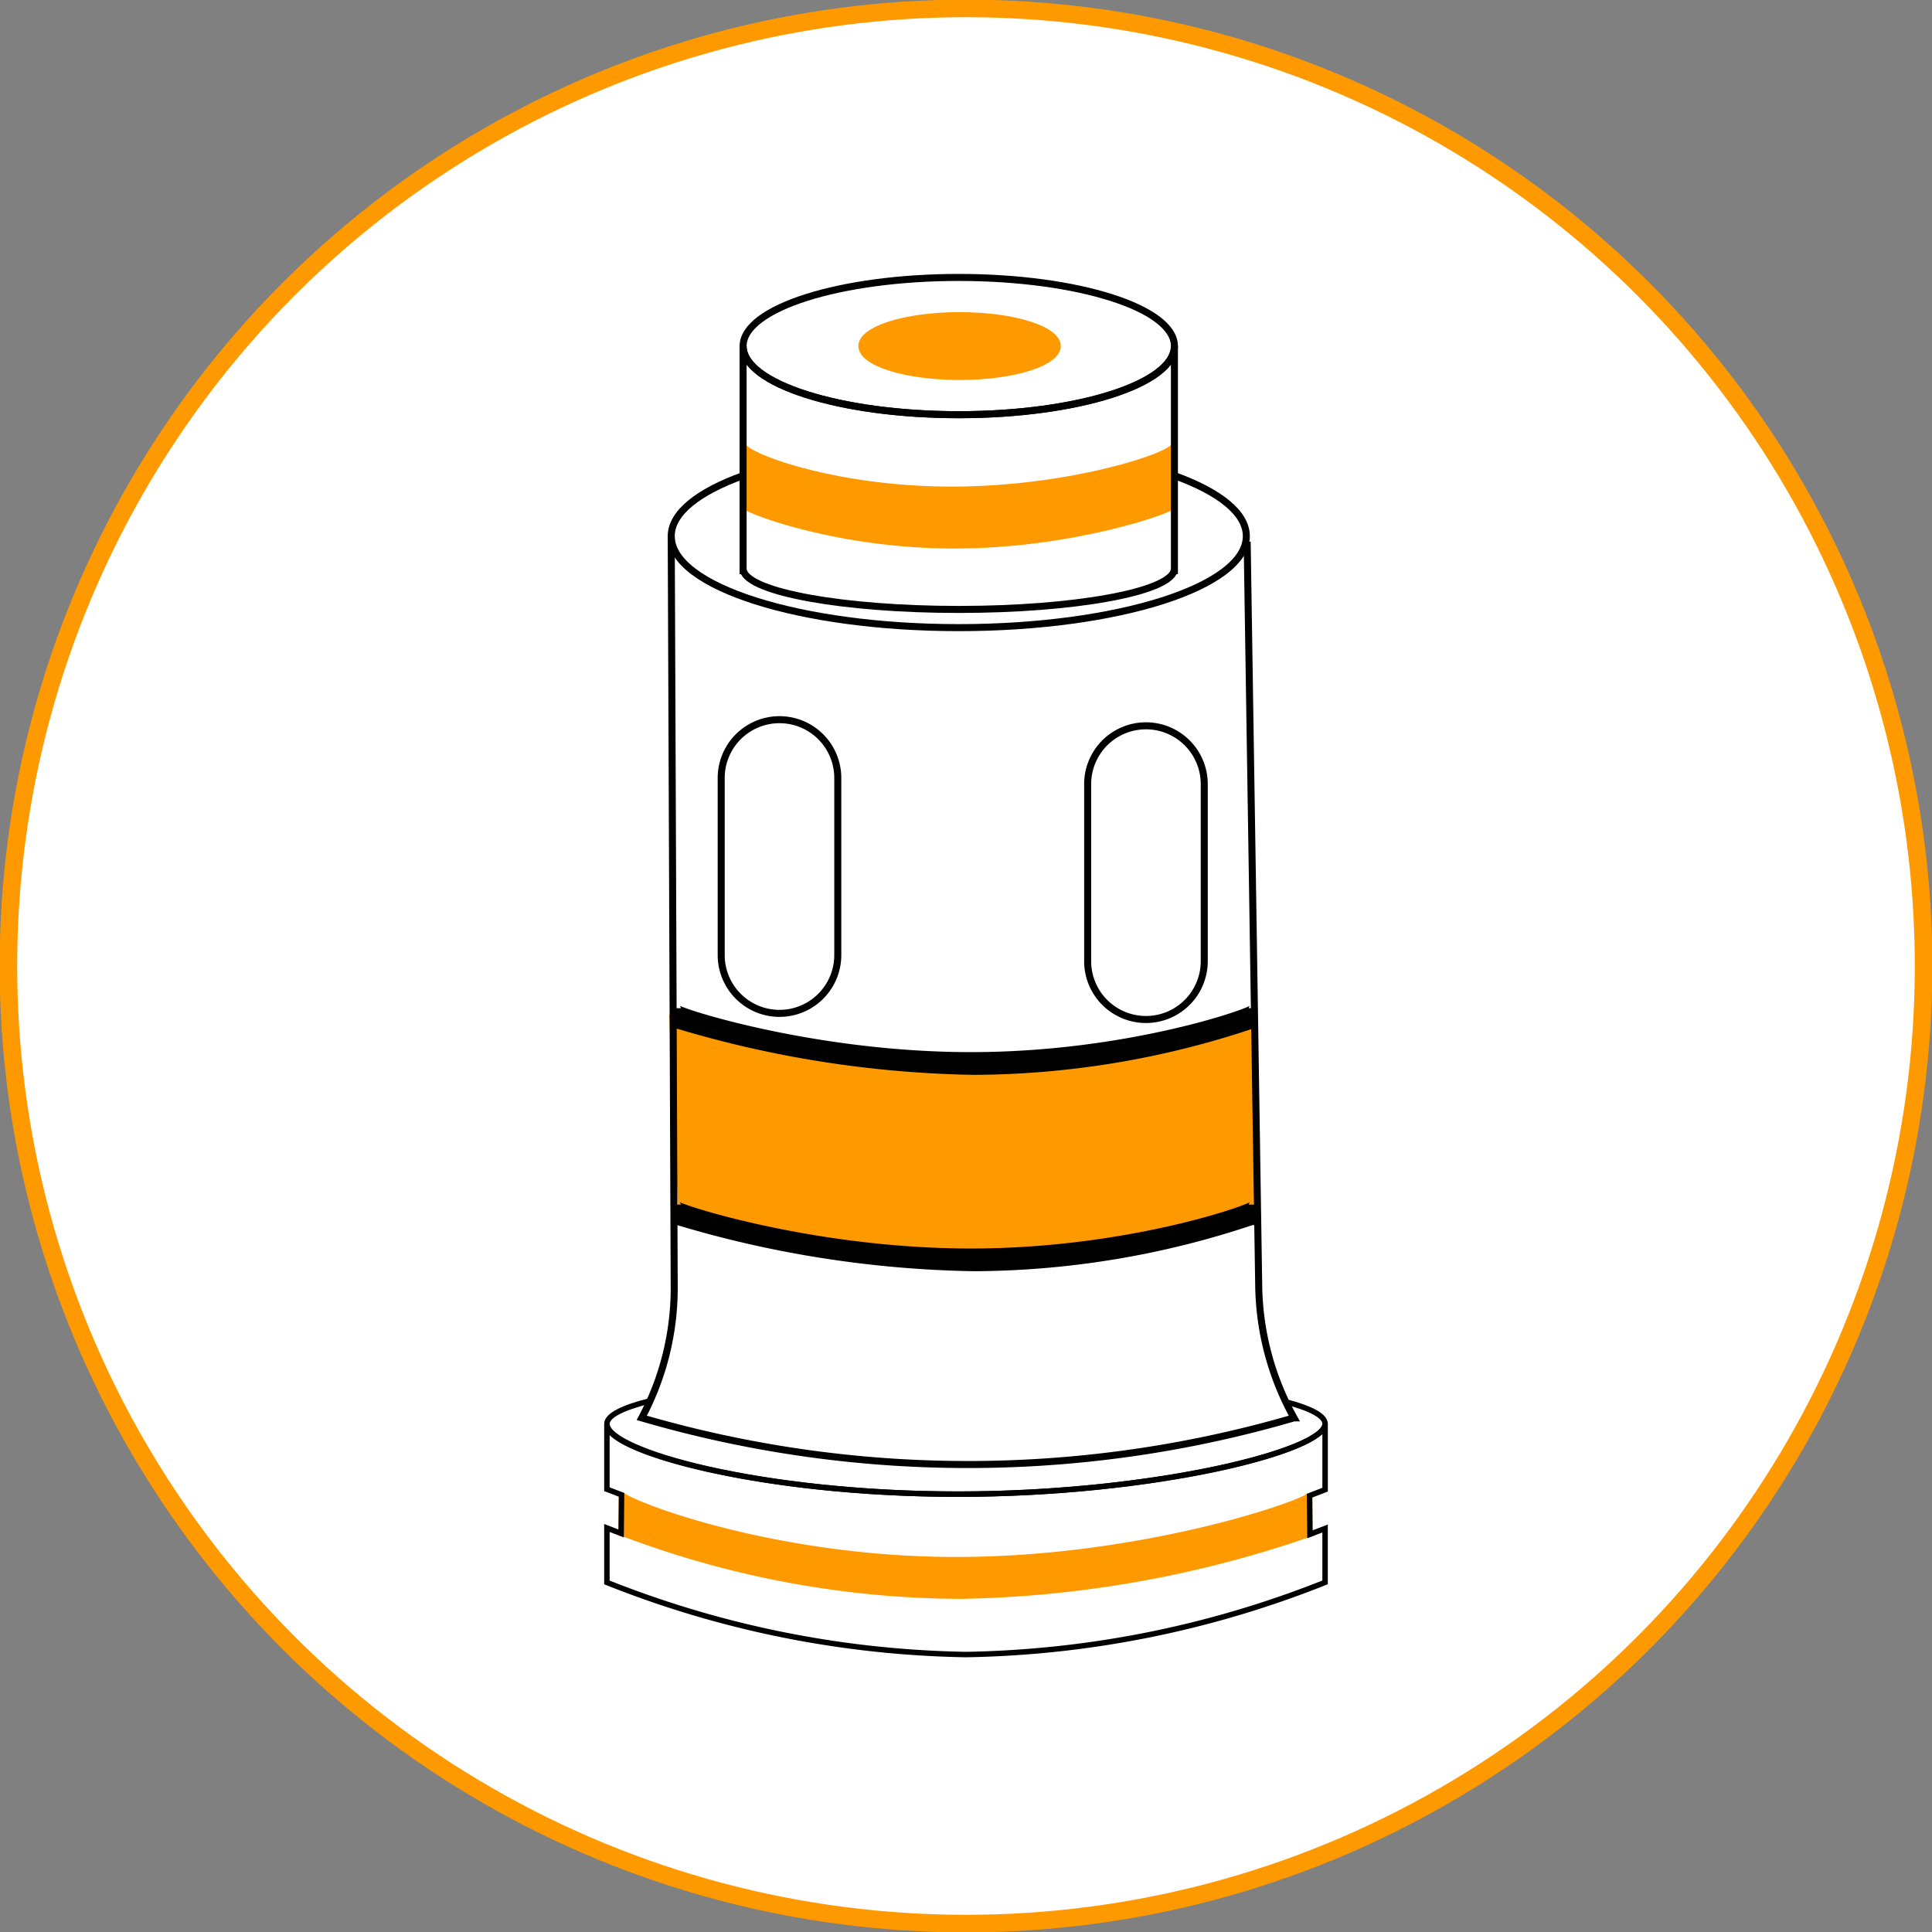
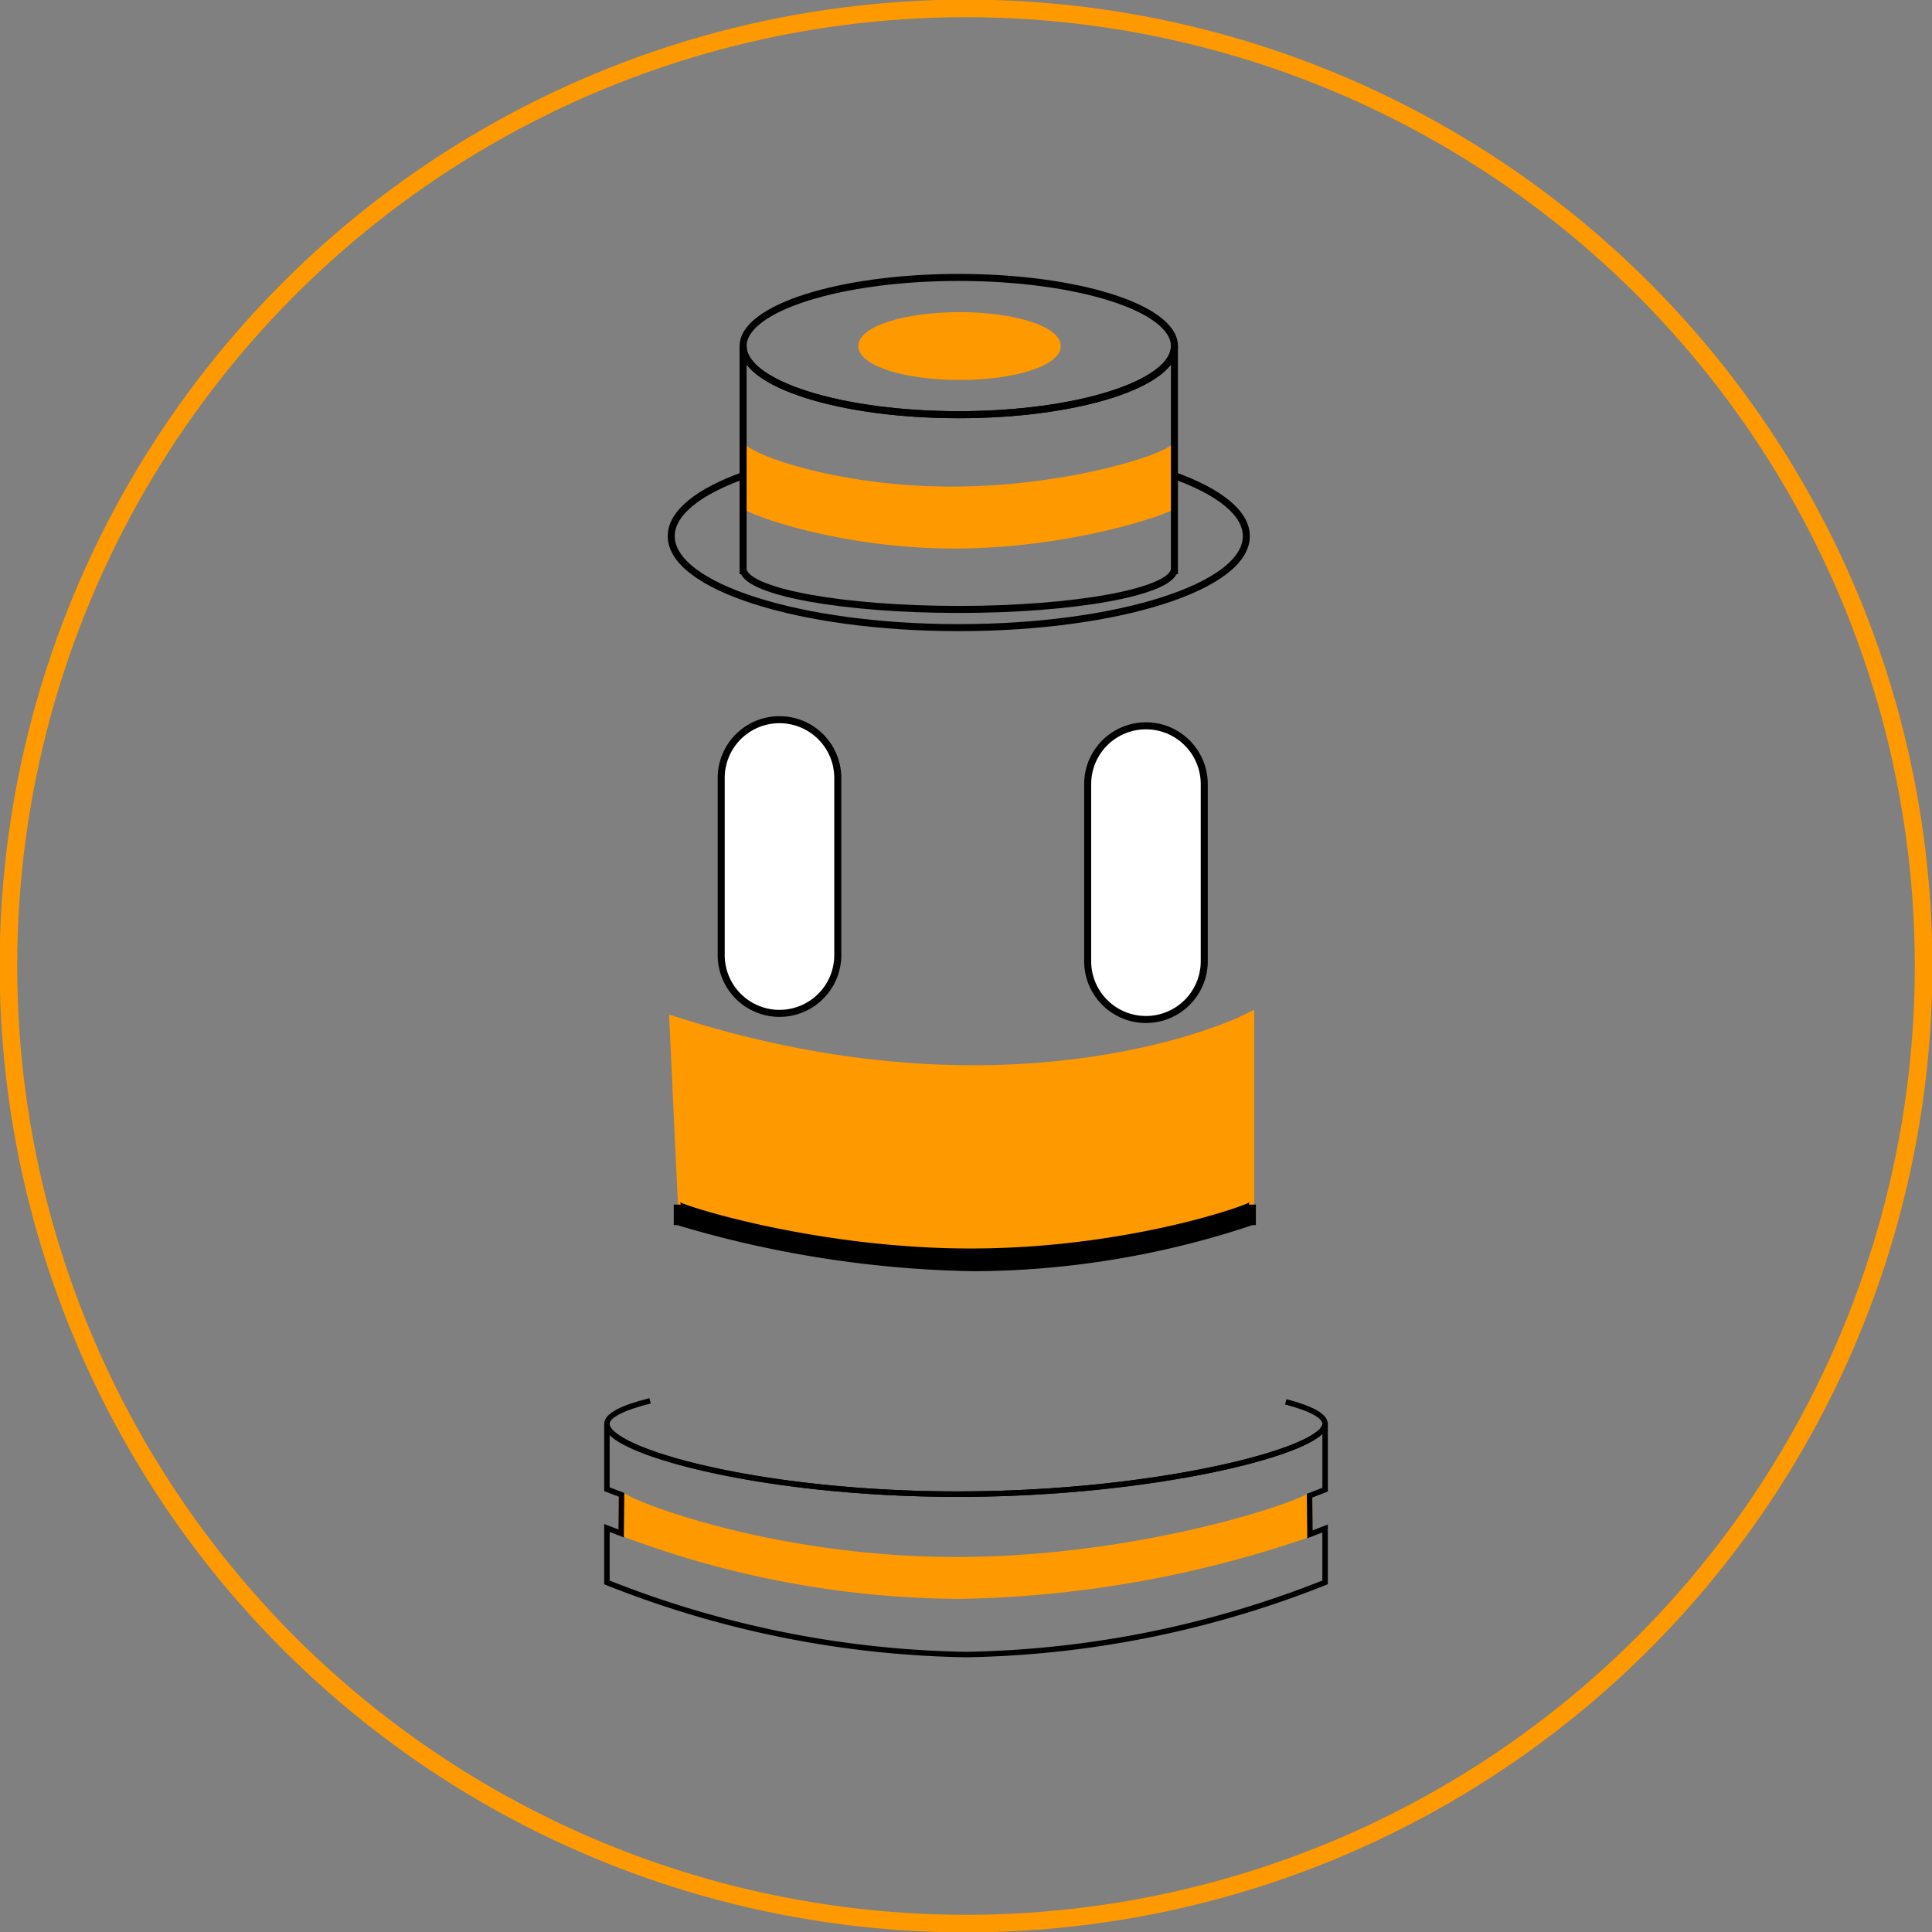
<svg xmlns="http://www.w3.org/2000/svg" width="110" height="110" viewBox="0 0 110 110">
  <rect x="0" y="0" width="110" height="110" fill="#808080" stroke="none" />
  <defs>
    <clipPath id="a">
      <rect width="110" height="110" fill="none" />
    </clipPath>
  </defs>
  <g transform="translate(-0.2 -0.2)">
    <g transform="translate(0.2 0.2)" clip-path="url(#a)">
-       <path d="M55.021.5A54.521,54.521,0,1,1,.5,55.021,54.521,54.521,0,0,1,55.021.5" transform="translate(-0.021 -0.021)" fill="#fff" />
      <circle cx="54.521" cy="54.521" r="54.521" transform="translate(0.479 0.479)" fill="none" stroke="#f90" stroke-width="1" />
      <path d="M47.347,15.08c0,.988-2.516,1.788-5.618,1.788s-5.62-.8-5.62-1.788,2.516-1.788,5.62-1.788,5.618.8,5.618,1.788" transform="translate(12.906 4.623)" fill="#f90" />
      <path d="M47.347,15.08c0,.988-2.516,1.788-5.618,1.788s-5.62-.8-5.62-1.788,2.516-1.788,5.62-1.788S47.347,14.092,47.347,15.08Z" transform="translate(12.906 4.623)" fill="none" stroke="#f90" stroke-miterlimit="10" stroke-width="0.287" />
      <path d="M64.15,58.72c1.433.376,2.241.8,2.241,1.257,0,1.522-9.623,4-20.914,4S25.5,61.5,25.5,59.977c0-.476.89-.923,2.458-1.313" transform="translate(9.055 21.094)" fill="none" stroke="#000001" stroke-miterlimit="10" stroke-width="0.311" />
      <path d="M56.838,20.016c2.547.919,4.093,2.125,4.093,3.446,0,2.877-7.33,5.209-16.373,5.209s-16.371-2.332-16.371-5.209c0-1.321,1.546-2.527,4.093-3.446" transform="translate(10.03 7.064)" fill="none" stroke="#000001" stroke-miterlimit="10" stroke-width="0.4" />
      <path d="M55.747,15.645c0,2.158-5.5,3.908-12.279,3.908S31.19,17.8,31.19,15.645s5.5-3.908,12.278-3.908S55.747,13.487,55.747,15.645Z" transform="translate(11.12 4.059)" fill="none" stroke="#000001" stroke-miterlimit="10" stroke-width="0.4" />
      <path d="M31.19,18.7v0Z" transform="translate(11.12 6.586)" fill="#000001" />
      <path d="M31.19,18.7v0Z" transform="translate(11.12 6.586)" fill="none" stroke="#000001" stroke-miterlimit="10" stroke-width="0.287" />
      <path d="M43.069,21.26c-6.736,0-11.88-1.963-11.88-2.552v3.511h.016c.323.338,5.44,2.28,12.014,2.28s12.189-1.942,12.512-2.28h.016V18.708c0,.589-5.943,2.552-12.679,2.552" transform="translate(11.12 6.589)" fill="#f90" />
      <path d="M43.069,21.26c-6.736,0-11.88-1.963-11.88-2.552v3.511h.016c.323.338,5.44,2.28,12.014,2.28s12.189-1.942,12.512-2.28h.016V18.708C55.748,19.3,49.805,21.26,43.069,21.26Z" transform="translate(11.12 6.589)" fill="none" stroke="#f90" stroke-miterlimit="10" stroke-width="0.287" />
      <path d="M28.906,53.067c6.388,5.111,31.945,2.556,31.945,0V42.844s-12.777,6.388-32.412.176Z" transform="translate(10.121 15.351)" fill="#f90" />
      <path d="M28.906,53.067c6.388,5.111,31.945,2.556,31.945,0V42.844s-12.777,6.388-32.412.176Z" transform="translate(10.121 15.351)" fill="none" stroke="#f90" stroke-width="0.872" />
-       <path d="M45.154,44.963c-8.981,0-16.715-2.538-16.715-2.7v.968h.02a62.14,62.14,0,0,0,16.893,2.627,50.442,50.442,0,0,0,15.808-2.627h.022v-.968c0,.162-7.048,2.7-16.029,2.7" transform="translate(10.122 15.14)" />
-       <path d="M45.154,44.963c-8.981,0-16.715-2.538-16.715-2.7v.968h.02a62.14,62.14,0,0,0,16.893,2.627,50.442,50.442,0,0,0,15.808-2.627h.022v-.968C61.183,42.425,54.135,44.963,45.154,44.963Z" transform="translate(10.122 15.14)" fill="none" stroke="#000" stroke-miterlimit="10" stroke-width="0.4" />
      <path d="M45.154,53.166c-8.981,0-16.715-2.538-16.715-2.7v.968h.02A62.14,62.14,0,0,0,45.353,54.06a50.442,50.442,0,0,0,15.808-2.627h.022v-.968c0,.162-7.048,2.7-16.029,2.7" transform="translate(10.122 18.118)" />
      <path d="M45.154,53.166c-8.981,0-16.715-2.538-16.715-2.7v.968h.02A62.14,62.14,0,0,0,45.353,54.06a50.442,50.442,0,0,0,15.808-2.627h.022v-.968C61.183,50.628,54.135,53.166,45.154,53.166Z" transform="translate(10.122 18.118)" fill="none" stroke="#000" stroke-miterlimit="10" stroke-width="0.4" />
      <path d="M48.9,47.188h0A3.319,3.319,0,0,0,52.22,43.87V33.786a3.319,3.319,0,1,0-6.638,0V43.87A3.319,3.319,0,0,0,48.9,47.188" transform="translate(16.345 10.858)" fill="#fff" />
      <path d="M48.9,47.188h0A3.319,3.319,0,0,0,52.22,43.87V33.786a3.319,3.319,0,1,0-6.638,0V43.87A3.319,3.319,0,0,0,48.9,47.188Z" transform="translate(16.345 10.858)" fill="none" stroke="#000001" stroke-miterlimit="10" stroke-width="0.4" />
      <path d="M33.593,46.932h0a3.319,3.319,0,0,0,3.319-3.319V33.53a3.319,3.319,0,1,0-6.638,0V43.614a3.319,3.319,0,0,0,3.319,3.319" transform="translate(10.788 10.765)" fill="#fff" />
      <path d="M33.593,46.932h0a3.319,3.319,0,0,0,3.319-3.319V33.53a3.319,3.319,0,1,0-6.638,0V43.614A3.319,3.319,0,0,0,33.593,46.932Z" transform="translate(10.788 10.765)" fill="none" stroke="#000001" stroke-miterlimit="10" stroke-width="0.4" />
      <path d="M45.182,66.29c-10.717,0-19.088-3.384-19.088-3.767v2.283h.025A54.881,54.881,0,0,0,45.42,68.4a63.964,63.964,0,0,0,19.893-3.536V62.579c0,.383-9.414,3.711-20.132,3.711" transform="translate(9.27 22.495)" fill="#f90" />
      <path d="M45.182,66.29c-10.717,0-19.088-3.384-19.088-3.767v2.283h.025A54.881,54.881,0,0,0,45.42,68.4a63.964,63.964,0,0,0,19.893-3.536V62.579C65.313,62.962,55.9,66.29,45.182,66.29Z" transform="translate(9.27 22.495)" fill="none" stroke="#f90" stroke-miterlimit="10" stroke-width="0.276" />
-       <path d="M28.634,22.544l.17,42.743a15.71,15.71,0,0,1-1.848,7.458,66.2,66.2,0,0,0,36.812.093l.324-.093a15.917,15.917,0,0,1-2.009-7.5l-.658-42.383" transform="translate(9.583 7.982)" fill="none" stroke="#000001" stroke-miterlimit="10" stroke-width="0.4" />
      <path d="M31.19,14.574v0Z" transform="translate(11.12 5.089)" fill="none" stroke="#000001" stroke-miterlimit="10" stroke-width="0.287" />
      <path d="M43.468,18.512c-6.736,0-12.279-1.764-12.279-3.908V27.392h.016C31.528,28.623,36.9,29.6,43.468,29.6s11.94-.979,12.263-2.209h.016V14.6C55.748,16.748,50.2,18.512,43.468,18.512Z" transform="translate(11.12 5.099)" fill="none" stroke="#000001" stroke-miterlimit="10" stroke-width="0.4" />
      <path d="M65.529,65.914l-.023-2.2.885-.341V59.626c0,1.513-9.7,4-20.914,4S25.5,61.187,25.5,59.674v3.672l.833.32-.023,2.2-.81-.312v3.1A57.748,57.748,0,0,0,45.945,72.76,57.748,57.748,0,0,0,66.39,68.651V65.582Z" transform="translate(9.055 21.443)" fill="none" stroke="#000001" stroke-miterlimit="10" stroke-width="0.311" />
    </g>
  </g>
</svg>